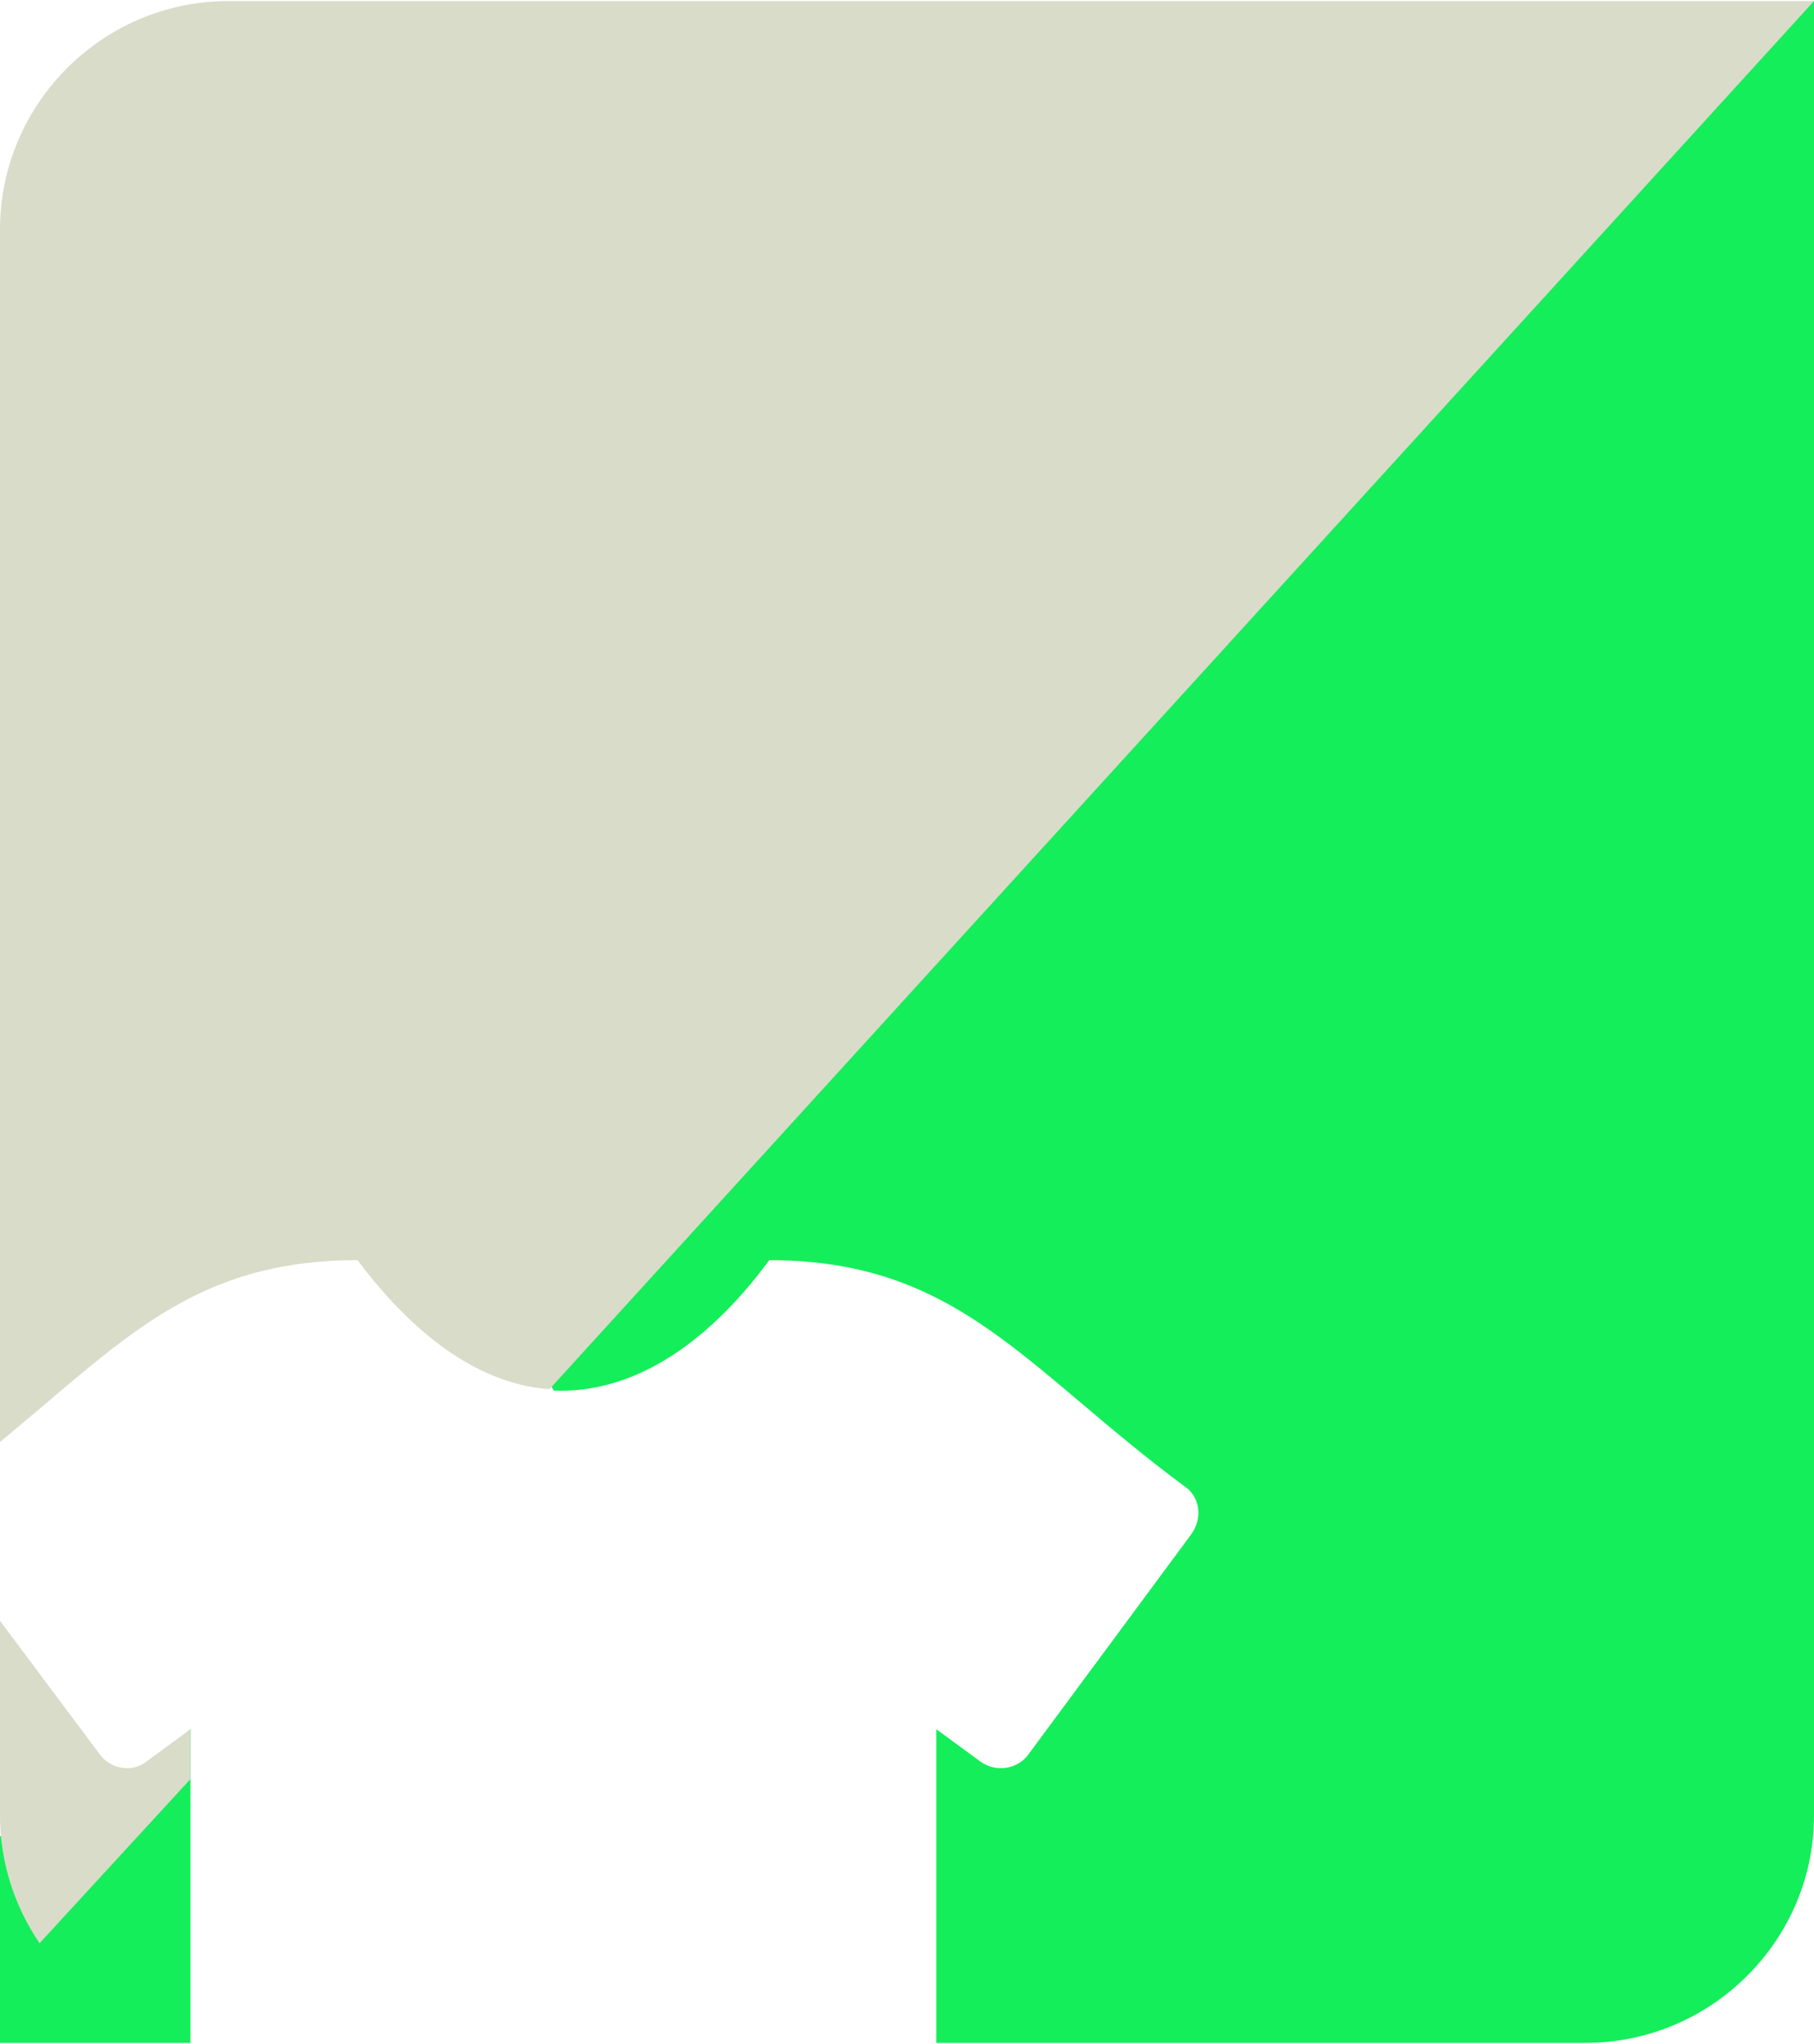
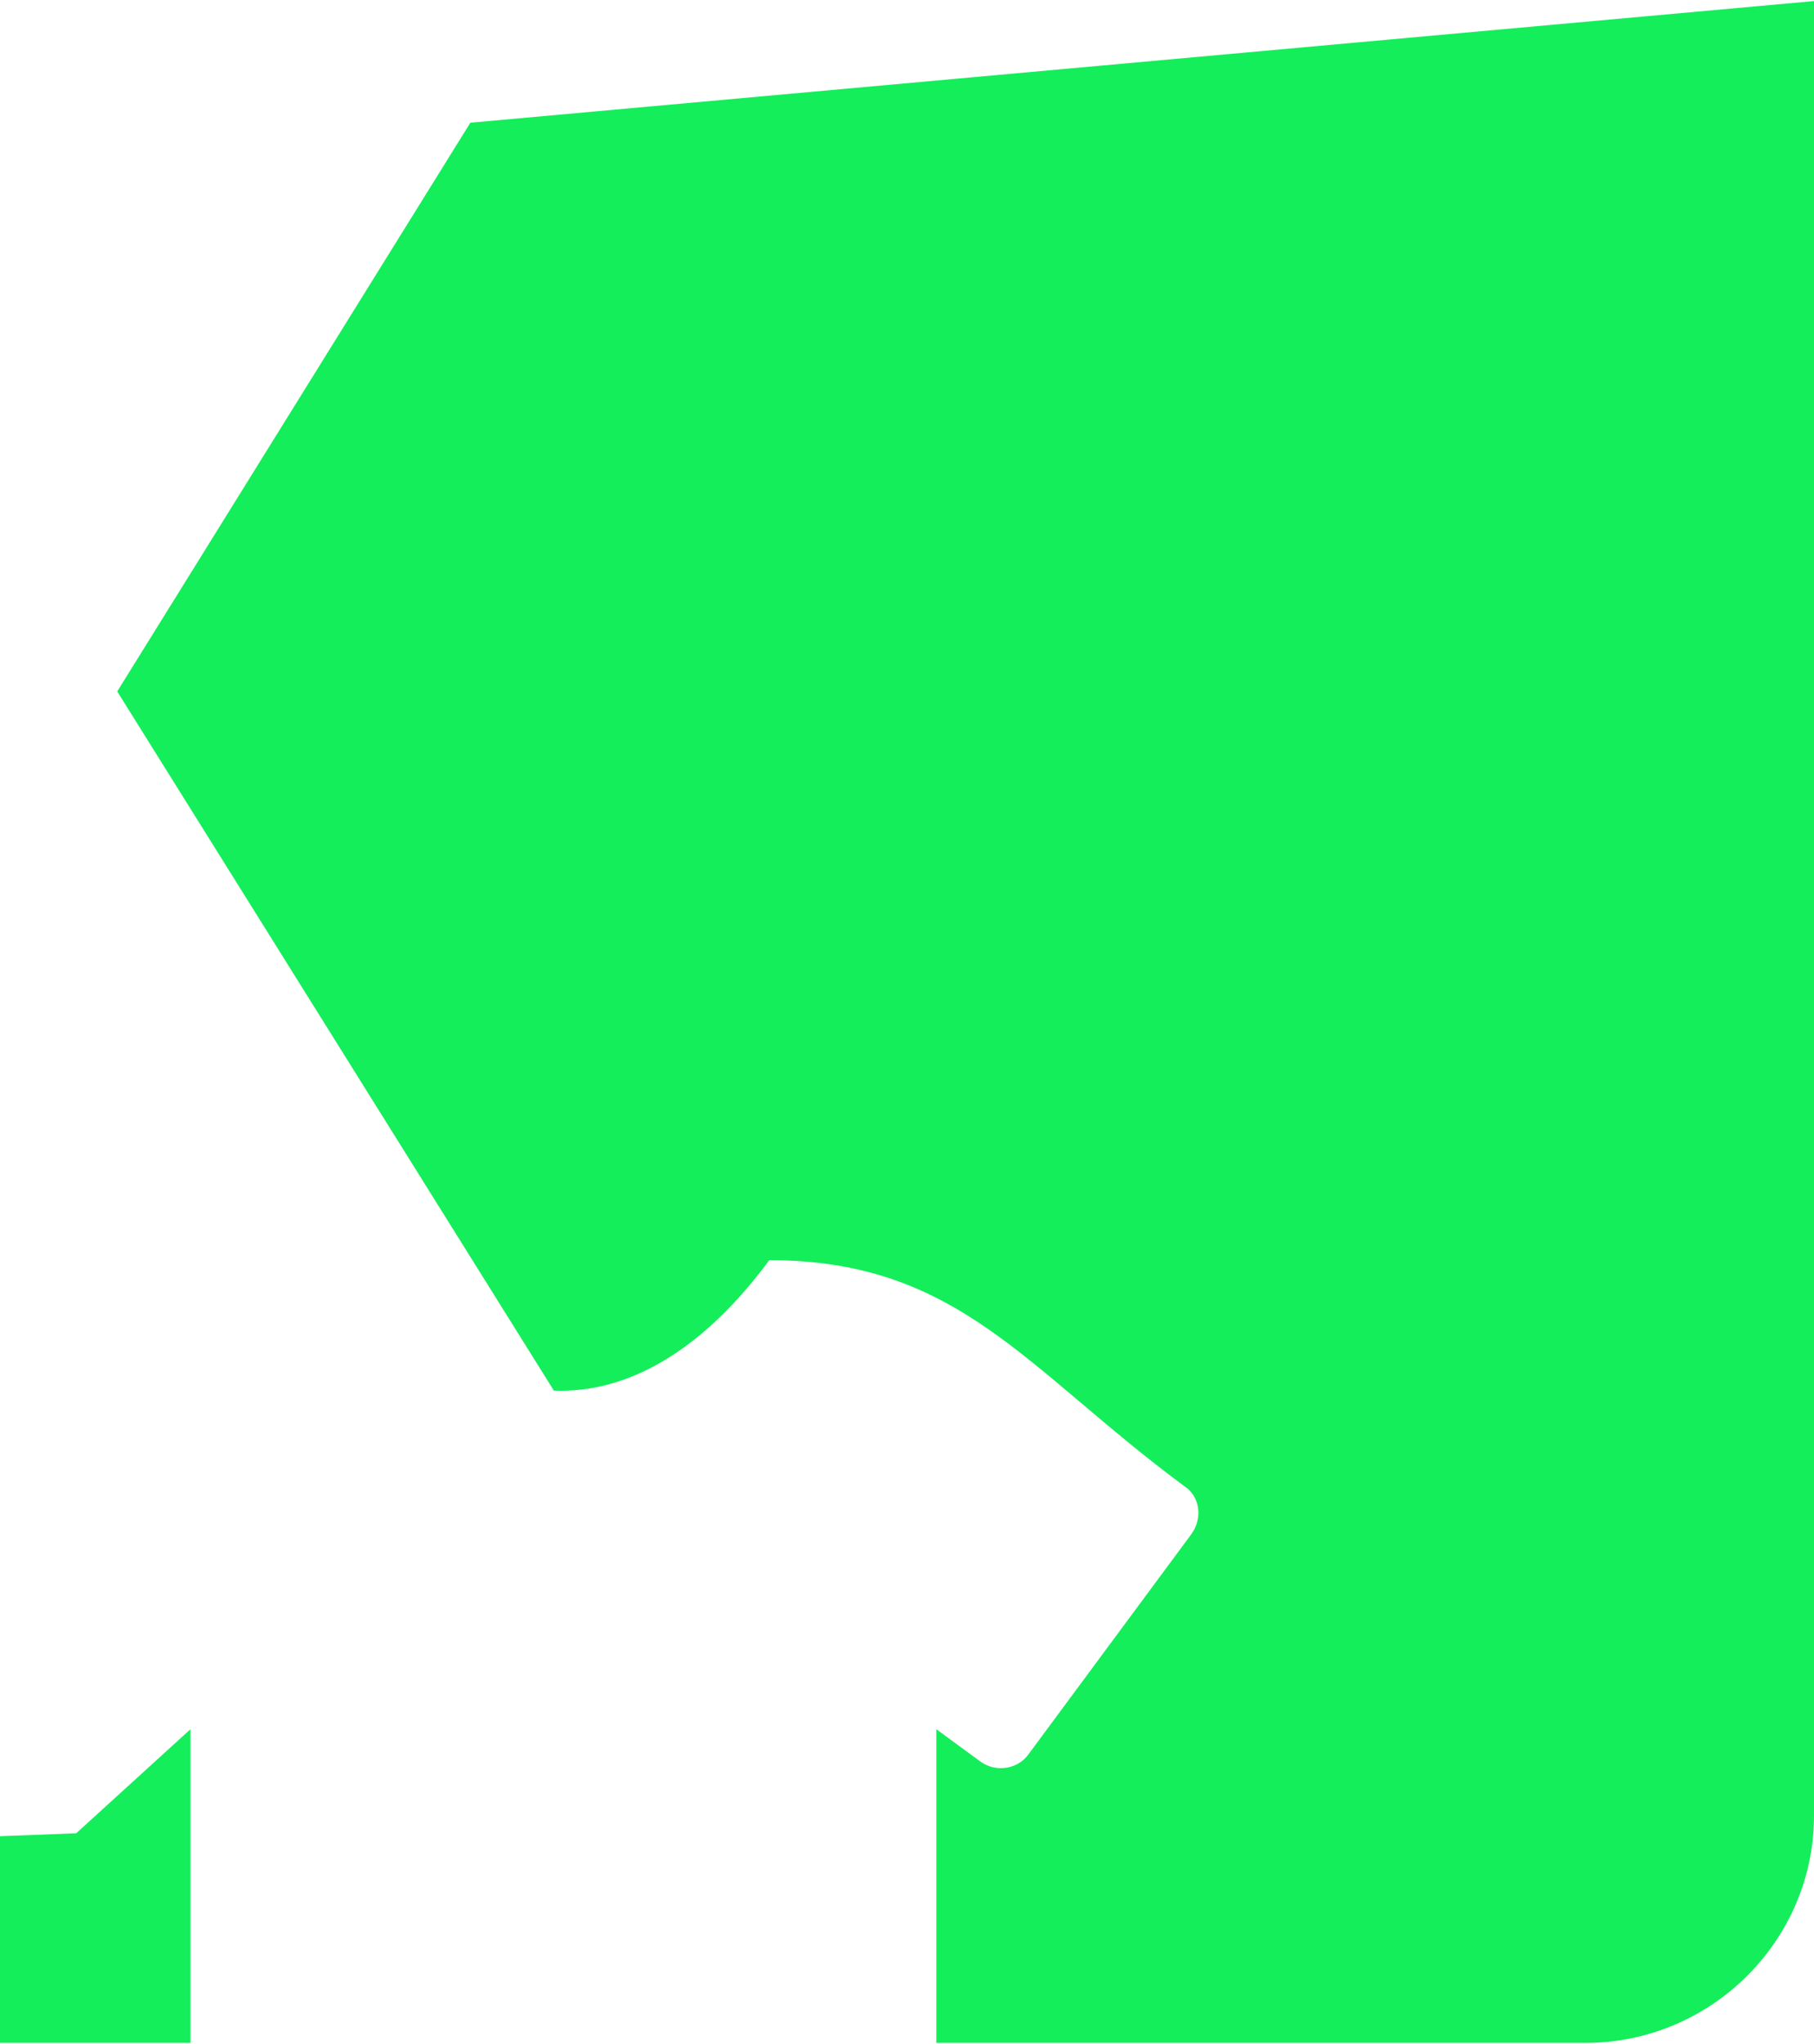
<svg xmlns="http://www.w3.org/2000/svg" xml:space="preserve" width="546px" height="615px" version="1.1" style="shape-rendering:geometricPrecision; text-rendering:geometricPrecision; image-rendering:optimizeQuality; fill-rule:evenodd; clip-rule:evenodd" viewBox="0 0 12.38 13.93">
  <defs>
    <style type="text/css">
   
    .fil0 {fill:#14EE5A}
    .fil1 {fill:#D9DCC9}
   
  </style>
  </defs>
  <g id="Layer_x0020_1">
    <g id="_2644868006288">
-       <path class="fil0" d="M3.21 0.83l9.17 -0.83c0,4.13 0,8.25 0,12.38 0,0.85 -0.7,1.55 -1.56,1.55l-4.43 0 0 -2.14 0.3 0.22c0.11,0.08 0.26,0.05 0.33,-0.05l1.11 -1.5c0.08,-0.11 0.06,-0.26 -0.05,-0.33 -1.08,-0.8 -1.54,-1.54 -2.83,-1.54 -0.45,0.61 -0.96,0.91 -1.47,0.89l-2.98 -4.77 2.41 -3.88zm-1.91 13.08l0 0.02 -1.3 0c0,-0.5 0,-0.9 0,-1.41l0.52 -0.02 0.78 -0.71 0 0.54 0 1.58z" />
-       <path class="fil1" d="M1.56 0l10.82 0 -8.63 9.47c-0.44,-0.03 -0.89,-0.32 -1.31,-0.88 -1.13,0 -1.61,0.56 -2.44,1.24l0 -8.27c0,-0.86 0.7,-1.56 1.56,-1.56zm-1.29 13.25c-0.17,-0.25 -0.27,-0.55 -0.27,-0.87l0 -1.33 0.68 0.91c0.07,0.1 0.22,0.13 0.32,0.05l0.3 -0.22 0 0.34 -1.03 1.12z" />
+       <path class="fil0" d="M3.21 0.83l9.17 -0.83c0,4.13 0,8.25 0,12.38 0,0.85 -0.7,1.55 -1.56,1.55l-4.43 0 0 -2.14 0.3 0.22c0.11,0.08 0.26,0.05 0.33,-0.05l1.11 -1.5c0.08,-0.11 0.06,-0.26 -0.05,-0.33 -1.08,-0.8 -1.54,-1.54 -2.83,-1.54 -0.45,0.61 -0.96,0.91 -1.47,0.89l-2.98 -4.77 2.41 -3.88m-1.91 13.08l0 0.02 -1.3 0c0,-0.5 0,-0.9 0,-1.41l0.52 -0.02 0.78 -0.71 0 0.54 0 1.58z" />
    </g>
  </g>
</svg>